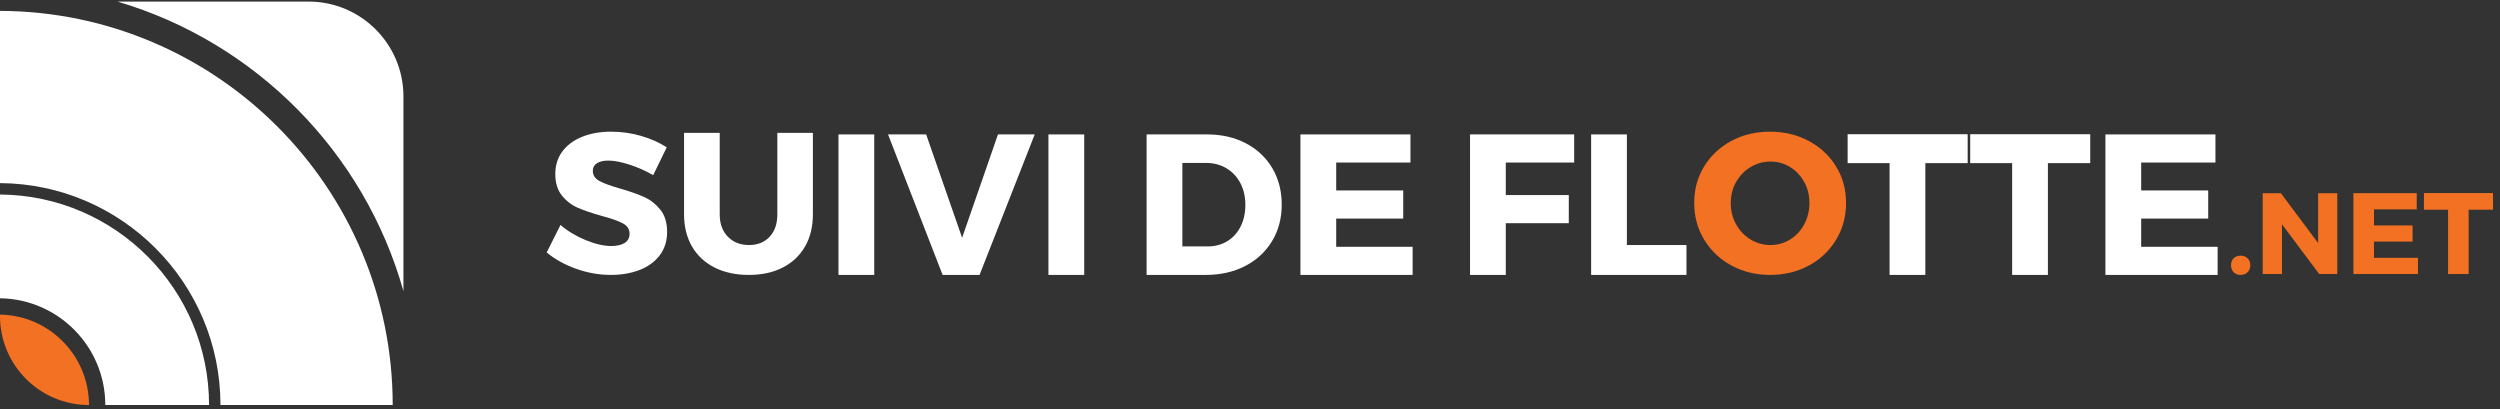
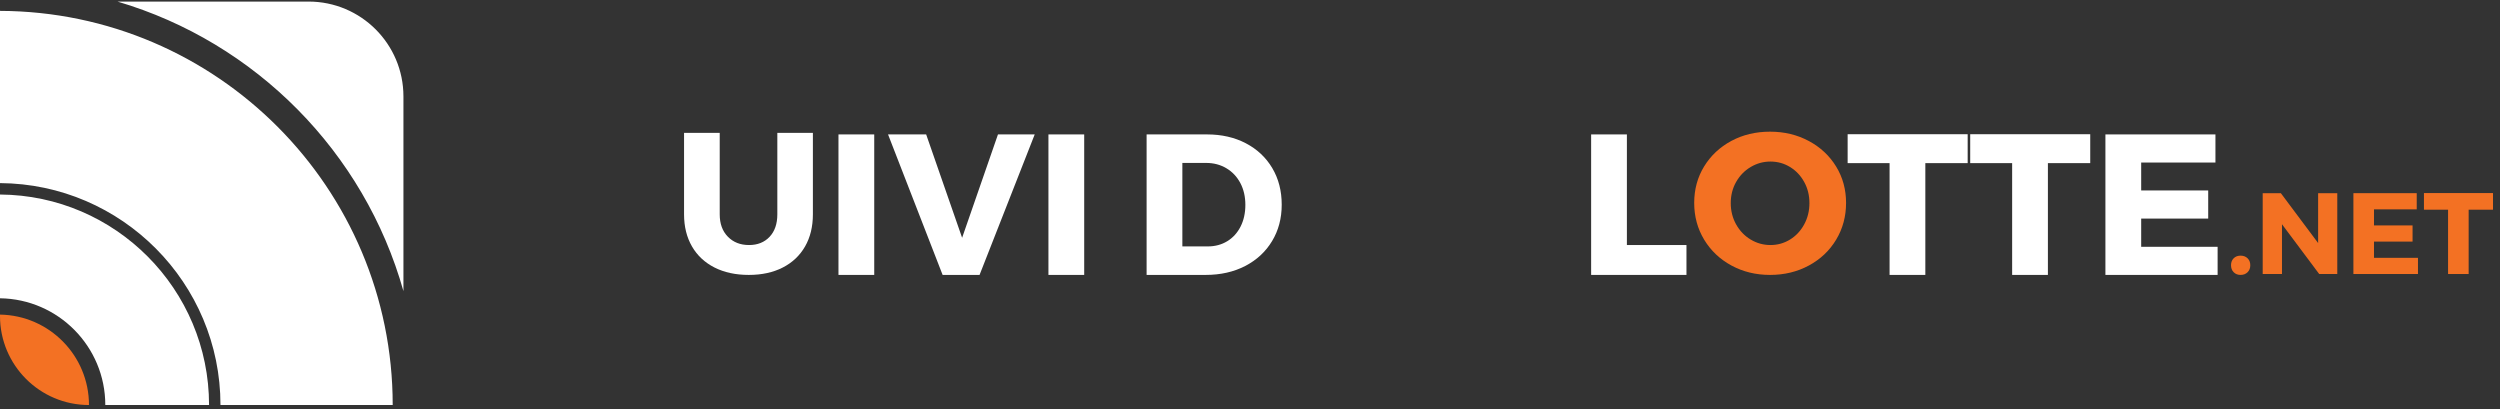
<svg xmlns="http://www.w3.org/2000/svg" width="100%" height="100%" viewBox="0 0 275 45" version="1.1" xml:space="preserve" style="fill-rule:evenodd;clip-rule:evenodd;stroke-linejoin:round;stroke-miterlimit:2;">
  <rect x="0" y="0" width="275" height="45" fill="#333333" stroke="none" />
  <g>
-     <path d="M67.239,14.484c1.105,0 2.196,0.155 3.27,0.463c1.075,0.309 2.018,0.73 2.83,1.262l-1.488,3.06c-0.812,-0.473 -1.679,-0.86 -2.603,-1.158c-0.923,-0.299 -1.701,-0.447 -2.333,-0.447c-0.518,0 -0.93,0.095 -1.24,0.285c-0.309,0.191 -0.463,0.469 -0.463,0.835c0,0.489 0.239,0.863 0.717,1.121c0.478,0.259 1.23,0.536 2.257,0.83c1.078,0.309 1.962,0.618 2.652,0.927c0.689,0.309 1.286,0.772 1.789,1.391c0.503,0.617 0.755,1.44 0.755,2.468c0,0.998 -0.273,1.855 -0.82,2.57c-0.545,0.715 -1.285,1.252 -2.22,1.611c-0.934,0.359 -1.983,0.539 -3.146,0.539c-1.279,0 -2.544,-0.221 -3.794,-0.662c-1.25,-0.443 -2.339,-1.044 -3.266,-1.806l1.52,-3.029c0.783,0.676 1.704,1.231 2.763,1.666c1.061,0.434 2,0.652 2.82,0.652c0.632,0 1.125,-0.113 1.482,-0.34c0.355,-0.226 0.533,-0.562 0.533,-1.007c0,-0.504 -0.248,-0.886 -0.744,-1.148c-0.496,-0.262 -1.265,-0.534 -2.306,-0.814c-1.057,-0.294 -1.928,-0.589 -2.614,-0.884c-0.686,-0.294 -1.276,-0.743 -1.768,-1.347c-0.492,-0.603 -0.738,-1.398 -0.738,-2.382c0,-0.941 0.254,-1.76 0.76,-2.457c0.507,-0.697 1.227,-1.238 2.161,-1.622c0.934,-0.385 2.012,-0.577 3.234,-0.577Z" style="fill:#fff;fill-rule:nonzero;" />
-     <path d="M89.418,23.58c0,1.351 -0.287,2.528 -0.861,3.531c-0.576,1.002 -1.393,1.773 -2.453,2.316c-1.06,0.543 -2.304,0.814 -3.734,0.814c-1.444,0 -2.702,-0.271 -3.772,-0.814c-1.07,-0.543 -1.897,-1.314 -2.479,-2.316c-0.581,-1.003 -0.873,-2.18 -0.873,-3.531l0,-8.967l3.923,0l0,8.967c0,1.028 0.298,1.847 0.895,2.457c0.596,0.611 1.372,0.917 2.328,0.917c0.941,0 1.695,-0.302 2.263,-0.905c0.567,-0.604 0.851,-1.426 0.851,-2.469l0,-8.967l3.912,0l0,8.967Z" style="fill:#fff;fill-rule:nonzero;" />
+     <path d="M89.418,23.58c0,1.351 -0.287,2.528 -0.861,3.531c-0.576,1.002 -1.393,1.773 -2.453,2.316c-1.06,0.543 -2.304,0.814 -3.734,0.814c-1.444,0 -2.702,-0.271 -3.772,-0.814c-1.07,-0.543 -1.897,-1.314 -2.479,-2.316c-0.581,-1.003 -0.873,-2.18 -0.873,-3.531l0,-8.967l3.923,0l0,8.967c0,1.028 0.298,1.847 0.895,2.457c0.596,0.611 1.372,0.917 2.328,0.917c0.941,0 1.695,-0.302 2.263,-0.905c0.567,-0.604 0.851,-1.426 0.851,-2.469l0,-8.967l3.912,0l0,8.967" style="fill:#fff;fill-rule:nonzero;" />
    <rect x="92.232" y="14.786" width="3.934" height="15.455" style="fill:#fff;" />
    <path d="M103.688,30.241l-6.003,-15.455l4.193,0l3.955,11.37l3.944,-11.37l4.042,0l-6.067,15.455l-4.064,0Z" style="fill:#fff;fill-rule:nonzero;" />
    <rect x="115.328" y="14.786" width="3.934" height="15.455" style="fill:#fff;" />
    <path d="M132.776,14.786c1.603,0 3.025,0.325 4.269,0.976c1.242,0.65 2.21,1.558 2.904,2.726c0.693,1.168 1.04,2.509 1.04,4.026c0,1.502 -0.353,2.838 -1.062,4.009c-0.707,1.171 -1.693,2.084 -2.958,2.738c-1.264,0.654 -2.716,0.98 -4.355,0.98l-6.487,0l0,-15.455l6.649,0Zm-2.716,12.319l2.802,0c0.798,0 1.51,-0.191 2.135,-0.572c0.625,-0.381 1.114,-0.918 1.466,-1.611c0.351,-0.693 0.527,-1.488 0.527,-2.387c0,-0.898 -0.183,-1.696 -0.549,-2.393c-0.367,-0.696 -0.878,-1.241 -1.536,-1.633c-0.657,-0.391 -1.395,-0.587 -2.215,-0.587l-2.63,0l0,9.183Z" style="fill:#fff;fill-rule:nonzero;" />
-     <path d="M146.982,17.879l0,3.071l7.372,0l0,3.094l-7.372,0l0,3.104l8.406,0l0,3.093l-12.34,0l0,-15.455l12.103,0l0,3.093l-8.169,0Z" style="fill:#fff;fill-rule:nonzero;" />
-     <path d="M165.637,17.879l0,3.579l6.93,0l0,3.093l-6.93,0l0,5.69l-3.934,0l0,-15.455l11.457,0l0,3.093l-7.523,0Z" style="fill:#fff;fill-rule:nonzero;" />
    <path d="M185.511,26.954l0,3.287l-10.486,0l0,-15.455l3.933,0l0,12.168l6.553,0Z" style="fill:#fff;fill-rule:nonzero;" />
    <path d="M194.704,14.484c1.574,0 2.998,0.344 4.273,1.03c1.276,0.685 2.277,1.623 3.002,2.812c0.726,1.189 1.089,2.521 1.089,3.993c0,1.488 -0.363,2.835 -1.089,4.042c-0.725,1.207 -1.726,2.156 -3.002,2.845c-1.275,0.69 -2.699,1.035 -4.273,1.035c-1.559,0 -2.974,-0.345 -4.246,-1.035c-1.272,-0.689 -2.272,-1.638 -3.002,-2.845c-0.729,-1.207 -1.094,-2.554 -1.094,-4.042c0,-1.486 0.365,-2.825 1.094,-4.015c0.73,-1.189 1.726,-2.122 2.991,-2.802c1.264,-0.678 2.684,-1.018 4.257,-1.018Zm0.044,3.287c-0.776,0 -1.5,0.199 -2.172,0.599c-0.672,0.399 -1.205,0.946 -1.601,1.643c-0.395,0.697 -0.592,1.473 -0.592,2.328c0,0.855 0.197,1.636 0.592,2.344c0.396,0.708 0.929,1.263 1.601,1.666c0.672,0.402 1.396,0.603 2.172,0.603c0.783,0 1.501,-0.201 2.155,-0.603c0.654,-0.403 1.172,-0.958 1.557,-1.666c0.385,-0.708 0.577,-1.489 0.577,-2.344c0,-0.855 -0.192,-1.631 -0.577,-2.328c-0.385,-0.697 -0.903,-1.244 -1.557,-1.643c-0.654,-0.4 -1.372,-0.599 -2.155,-0.599Z" style="fill:#f37123;fill-rule:nonzero;" />
    <path d="M211.787,17.944l0,12.297l-3.934,0l0,-12.297l-4.613,0l0,-3.18l13.203,0l0,3.18l-4.656,0Z" style="fill:#fff;fill-rule:nonzero;" />
    <path d="M225.269,17.944l0,12.297l-3.933,0l0,-12.297l-4.613,0l0,-3.18l13.203,0l0,3.18l-4.657,0Z" style="fill:#fff;fill-rule:nonzero;" />
    <path d="M235.53,17.879l0,3.071l7.372,0l0,3.094l-7.372,0l0,3.104l8.407,0l0,3.093l-12.341,0l0,-15.455l12.103,0l0,3.093l-8.169,0Z" style="fill:#fff;fill-rule:nonzero;" />
    <path d="M246.466,28.121c0.314,0 0.57,0.097 0.769,0.293c0.199,0.197 0.297,0.45 0.297,0.761c0,0.314 -0.098,0.57 -0.297,0.768c-0.199,0.198 -0.455,0.298 -0.769,0.298c-0.314,0 -0.569,-0.1 -0.763,-0.298c-0.194,-0.198 -0.291,-0.454 -0.291,-0.768c0,-0.314 0.097,-0.569 0.291,-0.763c0.194,-0.195 0.449,-0.291 0.763,-0.291Z" style="fill:#f37123;fill-rule:nonzero;" />
    <path d="M255.111,30.141l-4.093,-5.475l0,5.475l-2.121,0l0,-8.892l1.997,0l4.1,5.488l0,-5.488l2.107,0l0,8.892l-1.99,0Z" style="fill:#f37123;fill-rule:nonzero;" />
    <path d="M261.139,23.029l0,1.767l4.242,0l0,1.779l-4.242,0l0,1.787l4.838,0l0,1.779l-7.102,0l0,-8.892l6.965,0l0,1.78l-4.701,0Z" style="fill:#f37123;fill-rule:nonzero;" />
    <path d="M271.552,23.066l0,7.075l-2.264,0l0,-7.075l-2.654,0l0,-1.829l7.596,0l0,1.829l-2.678,0Z" style="fill:#f37123;fill-rule:nonzero;" />
    <path d="M0,21.397c12.706,0.086 22.996,10.428 22.996,23.155l-11.413,0c0,-6.428 -5.175,-11.656 -11.583,-11.741l0,-11.414Zm0,-20.2c23.856,0.085 43.197,19.48 43.197,43.355l-18.945,0c0,-13.42 -10.852,-24.325 -24.252,-24.411l0,-18.944Zm12.922,-1.024l21.021,0c5.764,0 10.435,4.673 10.435,10.437l0,21.413c-4.295,-15.282 -16.253,-27.37 -31.456,-31.85Z" style="fill:#fff;" />
    <path d="M0,34.606c5.417,0.085 9.788,4.509 9.788,9.946l-0.001,0c-5.404,0 -9.787,-4.382 -9.787,-9.788l0,-0.158Z" style="fill:#f37123;" />
  </g>
</svg>